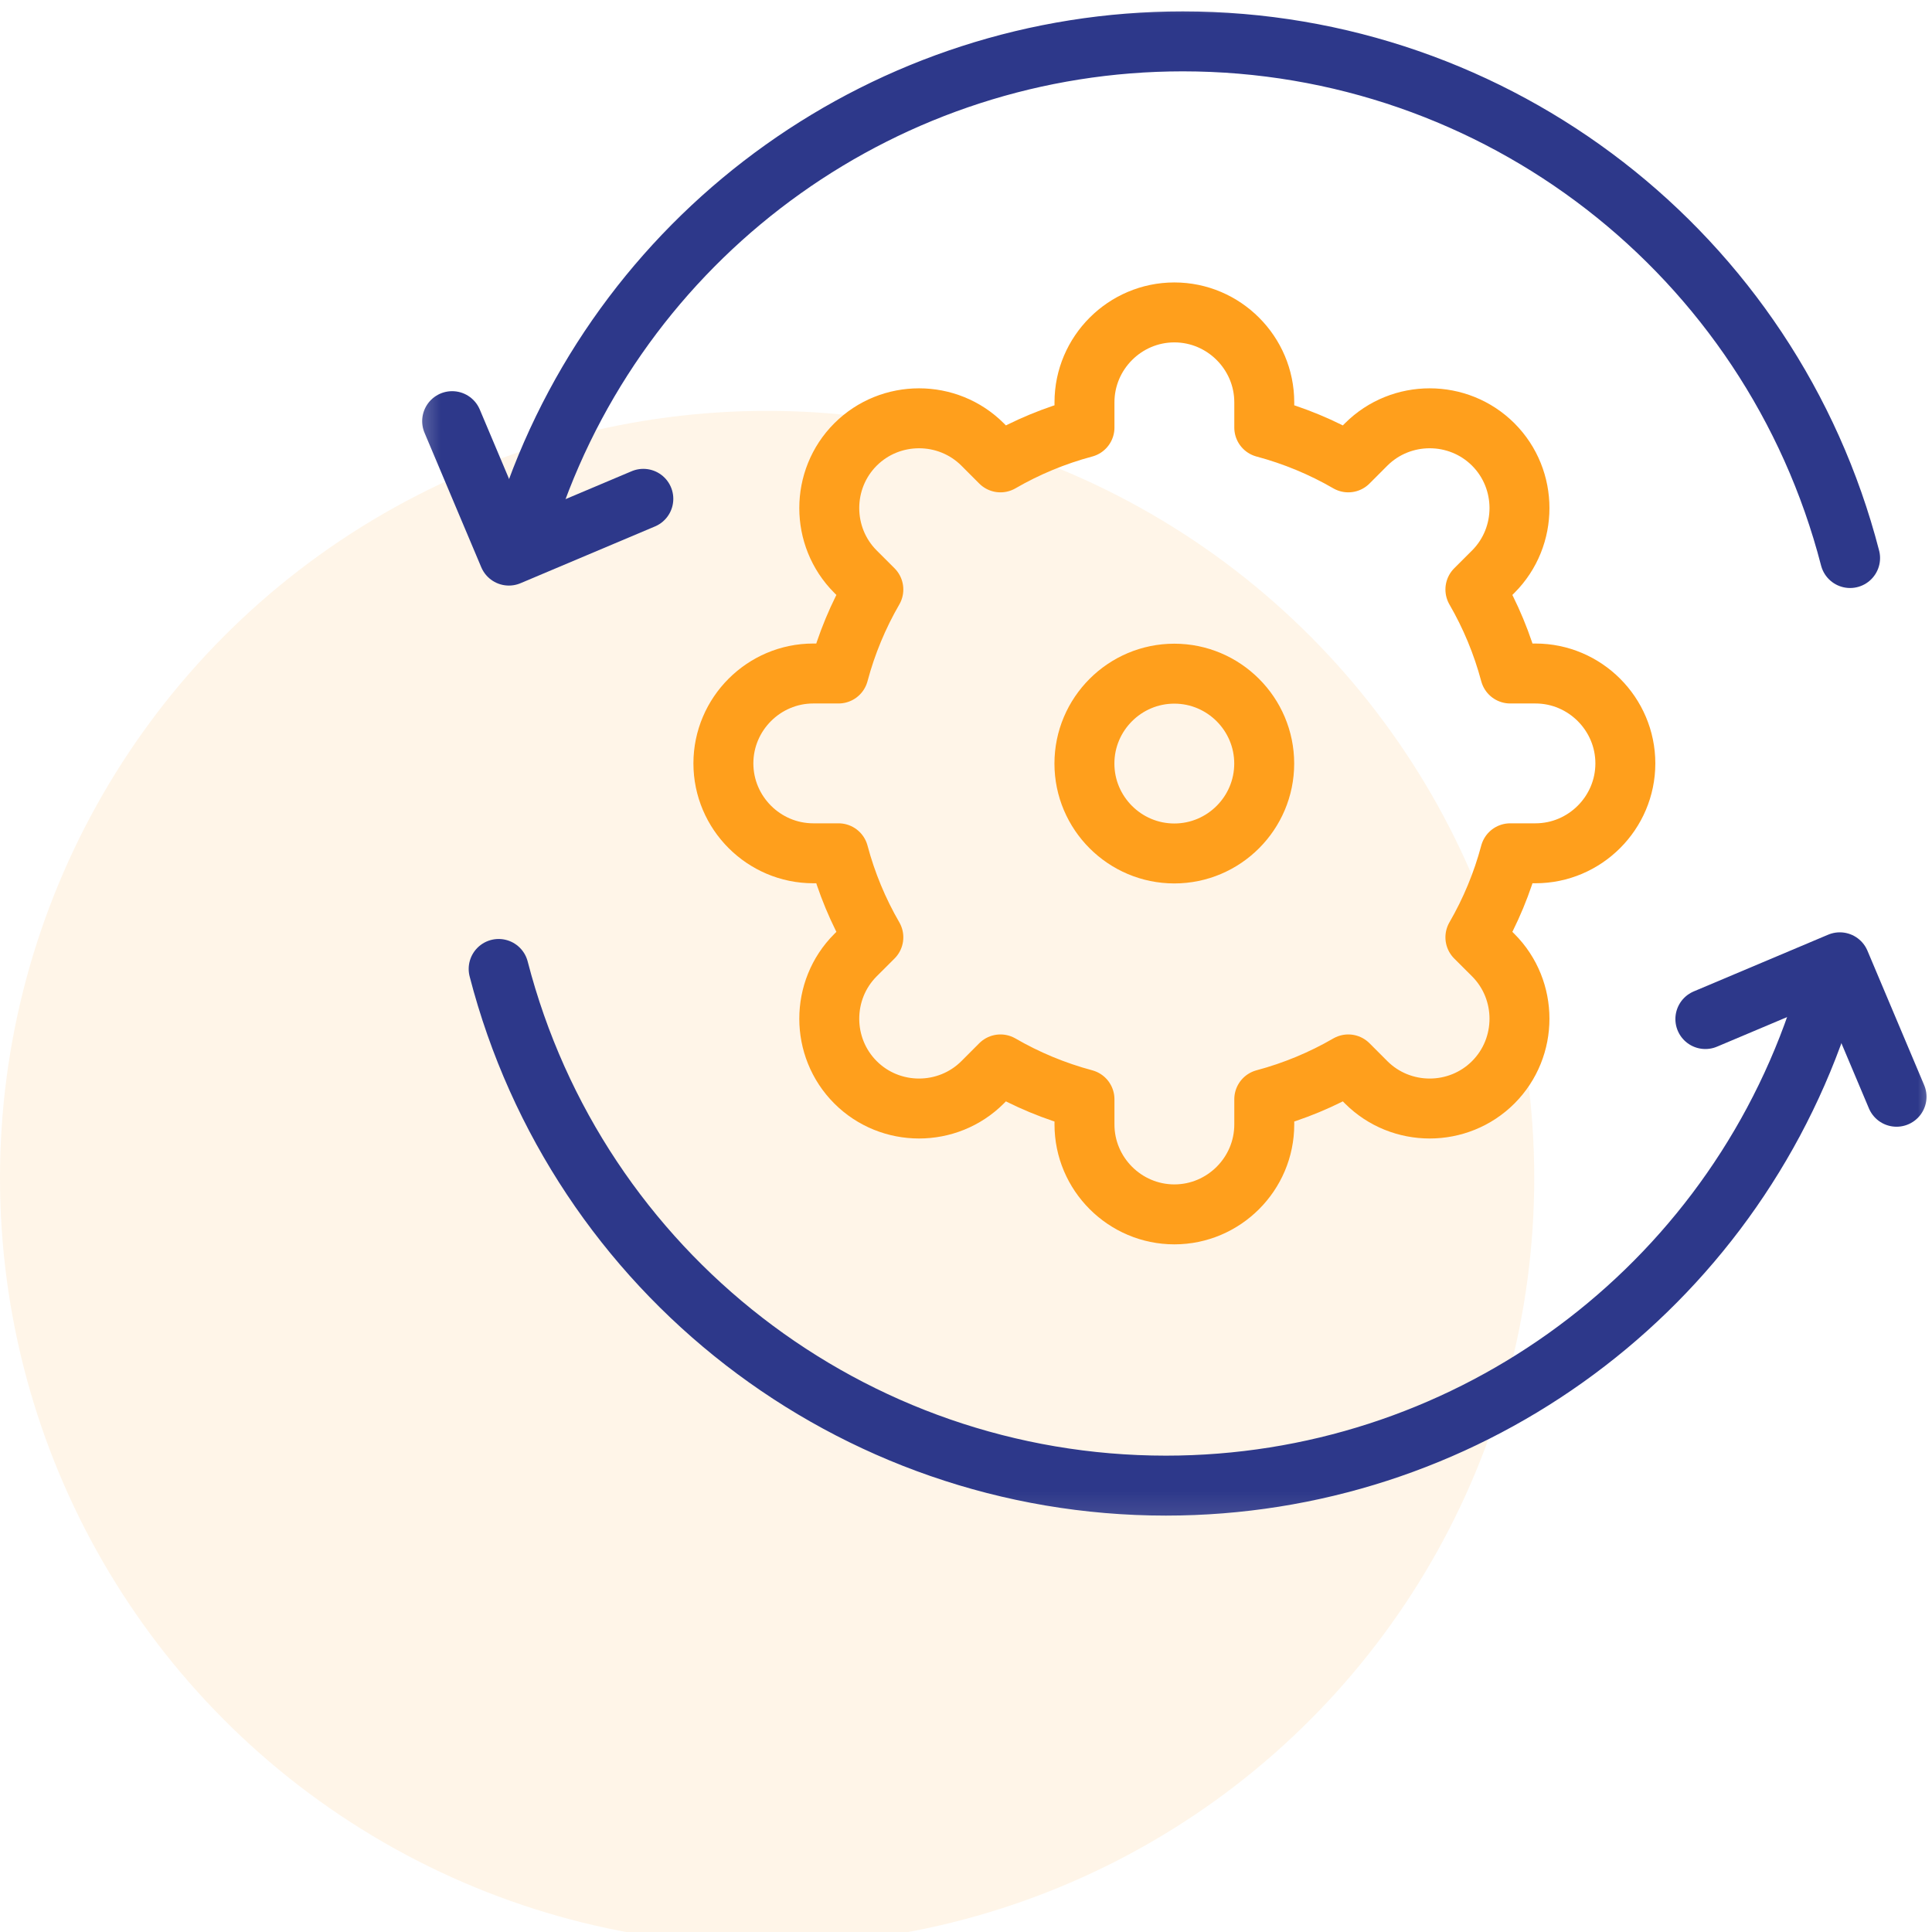
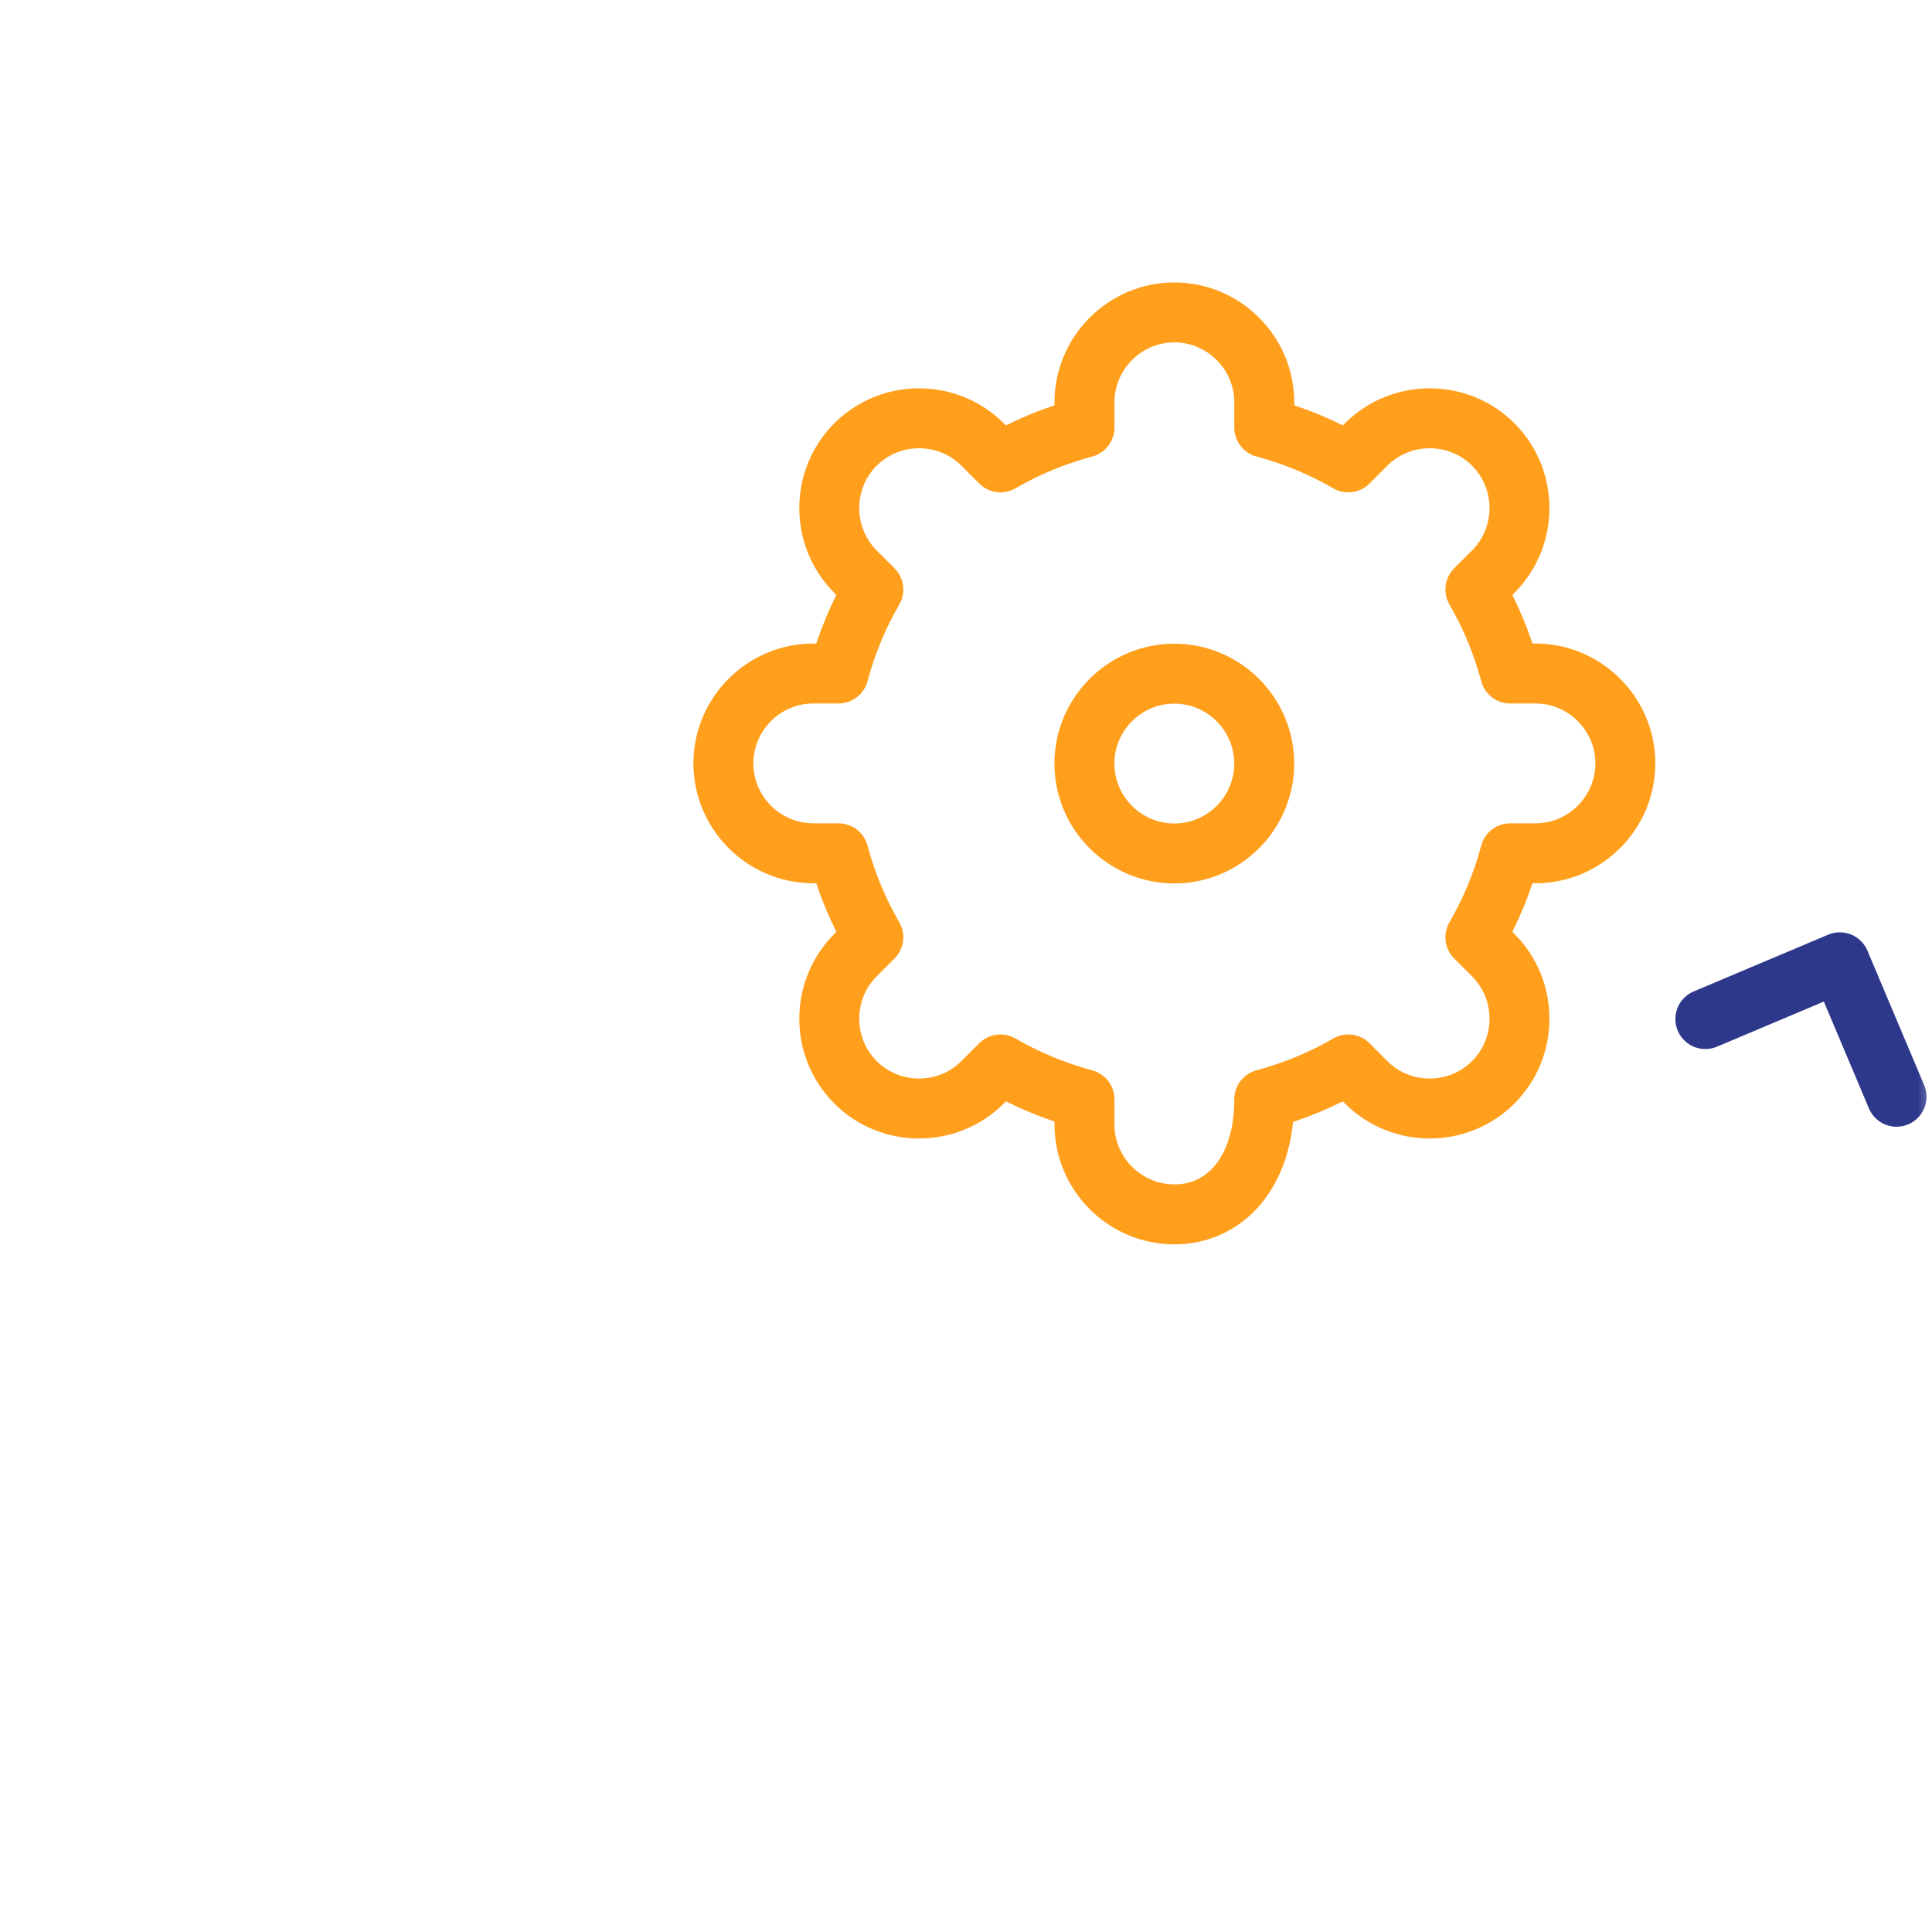
<svg xmlns="http://www.w3.org/2000/svg" width="68" height="68" viewBox="0 0 68 68" fill="none">
-   <circle cx="27" cy="41.461" r="27" fill="#FF9F1C" fill-opacity="0.1" />
  <g clip-path="url(#clip0_749_74563)">
    <mask id="mask0_749_74563" style="mask-type:luminance" maskUnits="userSpaceOnUse" x="14" y="-1" width="55" height="55">
      <path d="M14.332 -0.125H68.332V53.875H14.332V-0.125Z" fill="white" />
    </mask>
    <g mask="url(#mask0_749_74563)">
-       <path d="M18.711 17.77C22.095 8.004 31.296 1.456 41.631 1.456C52.69 1.456 62.348 8.934 65.117 19.641" stroke="#2D388A" stroke-width="2.11" stroke-miterlimit="22.926" stroke-linecap="round" stroke-linejoin="round" />
-       <path d="M15.914 14.823L17.911 19.555L22.643 17.557" stroke="#2D388A" stroke-width="2.11" stroke-miterlimit="22.926" stroke-linecap="round" stroke-linejoin="round" />
-       <path d="M63.956 35.975C60.572 45.74 51.372 52.289 41.036 52.289C29.978 52.289 20.319 44.81 17.551 34.104" stroke="#2D388A" stroke-width="2.11" stroke-miterlimit="22.926" stroke-linecap="round" stroke-linejoin="round" />
      <path d="M66.752 38.602L64.755 33.87L60.023 35.867" stroke="#2D388A" stroke-width="2.11" stroke-miterlimit="22.926" stroke-linecap="round" stroke-linejoin="round" />
-       <path d="M44.498 15.049C45.545 15.329 46.538 15.743 47.455 16.274L48.083 15.645C49.314 14.415 51.327 14.415 52.558 15.645L52.558 15.645C53.788 16.876 53.788 18.889 52.558 20.12L51.929 20.748C52.46 21.665 52.875 22.658 53.154 23.705H54.043C55.783 23.705 57.207 25.129 57.207 26.869C57.207 28.61 55.783 30.033 54.043 30.033H53.154C52.875 31.081 52.46 32.073 51.929 32.99L52.558 33.618C53.788 34.849 53.788 36.862 52.558 38.093C51.327 39.324 49.314 39.324 48.083 38.093L47.455 37.464C46.538 37.995 45.546 38.41 44.498 38.69V39.578C44.498 41.319 43.074 42.742 41.334 42.742C39.594 42.742 38.17 41.319 38.17 39.578V38.69C37.122 38.41 36.13 37.995 35.213 37.464L34.585 38.093C33.354 39.324 31.34 39.324 30.11 38.093C28.88 36.862 28.88 34.849 30.11 33.618L30.739 32.99C30.208 32.073 29.793 31.081 29.514 30.033H28.625C26.885 30.033 25.461 28.61 25.461 26.869C25.461 25.129 26.885 23.705 28.625 23.705H29.514C29.793 22.658 30.208 21.665 30.739 20.748L30.11 20.12C28.88 18.889 28.88 16.876 30.11 15.645C31.341 14.415 33.354 14.415 34.585 15.645L35.213 16.274C36.13 15.743 37.123 15.329 38.17 15.049V14.16C38.17 12.42 39.594 10.996 41.334 10.996C43.074 10.996 44.498 12.42 44.498 14.16V15.049Z" stroke="#FF9F1C" stroke-width="2.11" stroke-miterlimit="22.926" stroke-linecap="round" stroke-linejoin="round" />
+       <path d="M44.498 15.049C45.545 15.329 46.538 15.743 47.455 16.274L48.083 15.645C49.314 14.415 51.327 14.415 52.558 15.645L52.558 15.645C53.788 16.876 53.788 18.889 52.558 20.12L51.929 20.748C52.46 21.665 52.875 22.658 53.154 23.705H54.043C55.783 23.705 57.207 25.129 57.207 26.869C57.207 28.61 55.783 30.033 54.043 30.033H53.154C52.875 31.081 52.46 32.073 51.929 32.99L52.558 33.618C53.788 34.849 53.788 36.862 52.558 38.093C51.327 39.324 49.314 39.324 48.083 38.093L47.455 37.464C46.538 37.995 45.546 38.41 44.498 38.69C44.498 41.319 43.074 42.742 41.334 42.742C39.594 42.742 38.17 41.319 38.17 39.578V38.69C37.122 38.41 36.13 37.995 35.213 37.464L34.585 38.093C33.354 39.324 31.34 39.324 30.11 38.093C28.88 36.862 28.88 34.849 30.11 33.618L30.739 32.99C30.208 32.073 29.793 31.081 29.514 30.033H28.625C26.885 30.033 25.461 28.61 25.461 26.869C25.461 25.129 26.885 23.705 28.625 23.705H29.514C29.793 22.658 30.208 21.665 30.739 20.748L30.11 20.12C28.88 18.889 28.88 16.876 30.11 15.645C31.341 14.415 33.354 14.415 34.585 15.645L35.213 16.274C36.13 15.743 37.123 15.329 38.17 15.049V14.16C38.17 12.42 39.594 10.996 41.334 10.996C43.074 10.996 44.498 12.42 44.498 14.16V15.049Z" stroke="#FF9F1C" stroke-width="2.11" stroke-miterlimit="22.926" stroke-linecap="round" stroke-linejoin="round" />
      <path d="M41.332 30.039C43.075 30.039 44.496 28.618 44.496 26.875C44.496 25.132 43.075 23.711 41.332 23.711C39.589 23.711 38.168 25.132 38.168 26.875C38.168 28.618 39.589 30.039 41.332 30.039Z" stroke="#FF9F1C" stroke-width="2.11" stroke-miterlimit="22.926" stroke-linecap="round" stroke-linejoin="round" />
    </g>
  </g>
  <defs>
    <clipPath id="clip0_749_74563">
      <rect width="54" height="54" fill="white" transform="translate(14.332 -0.125)" />
    </clipPath>
  </defs>
</svg>